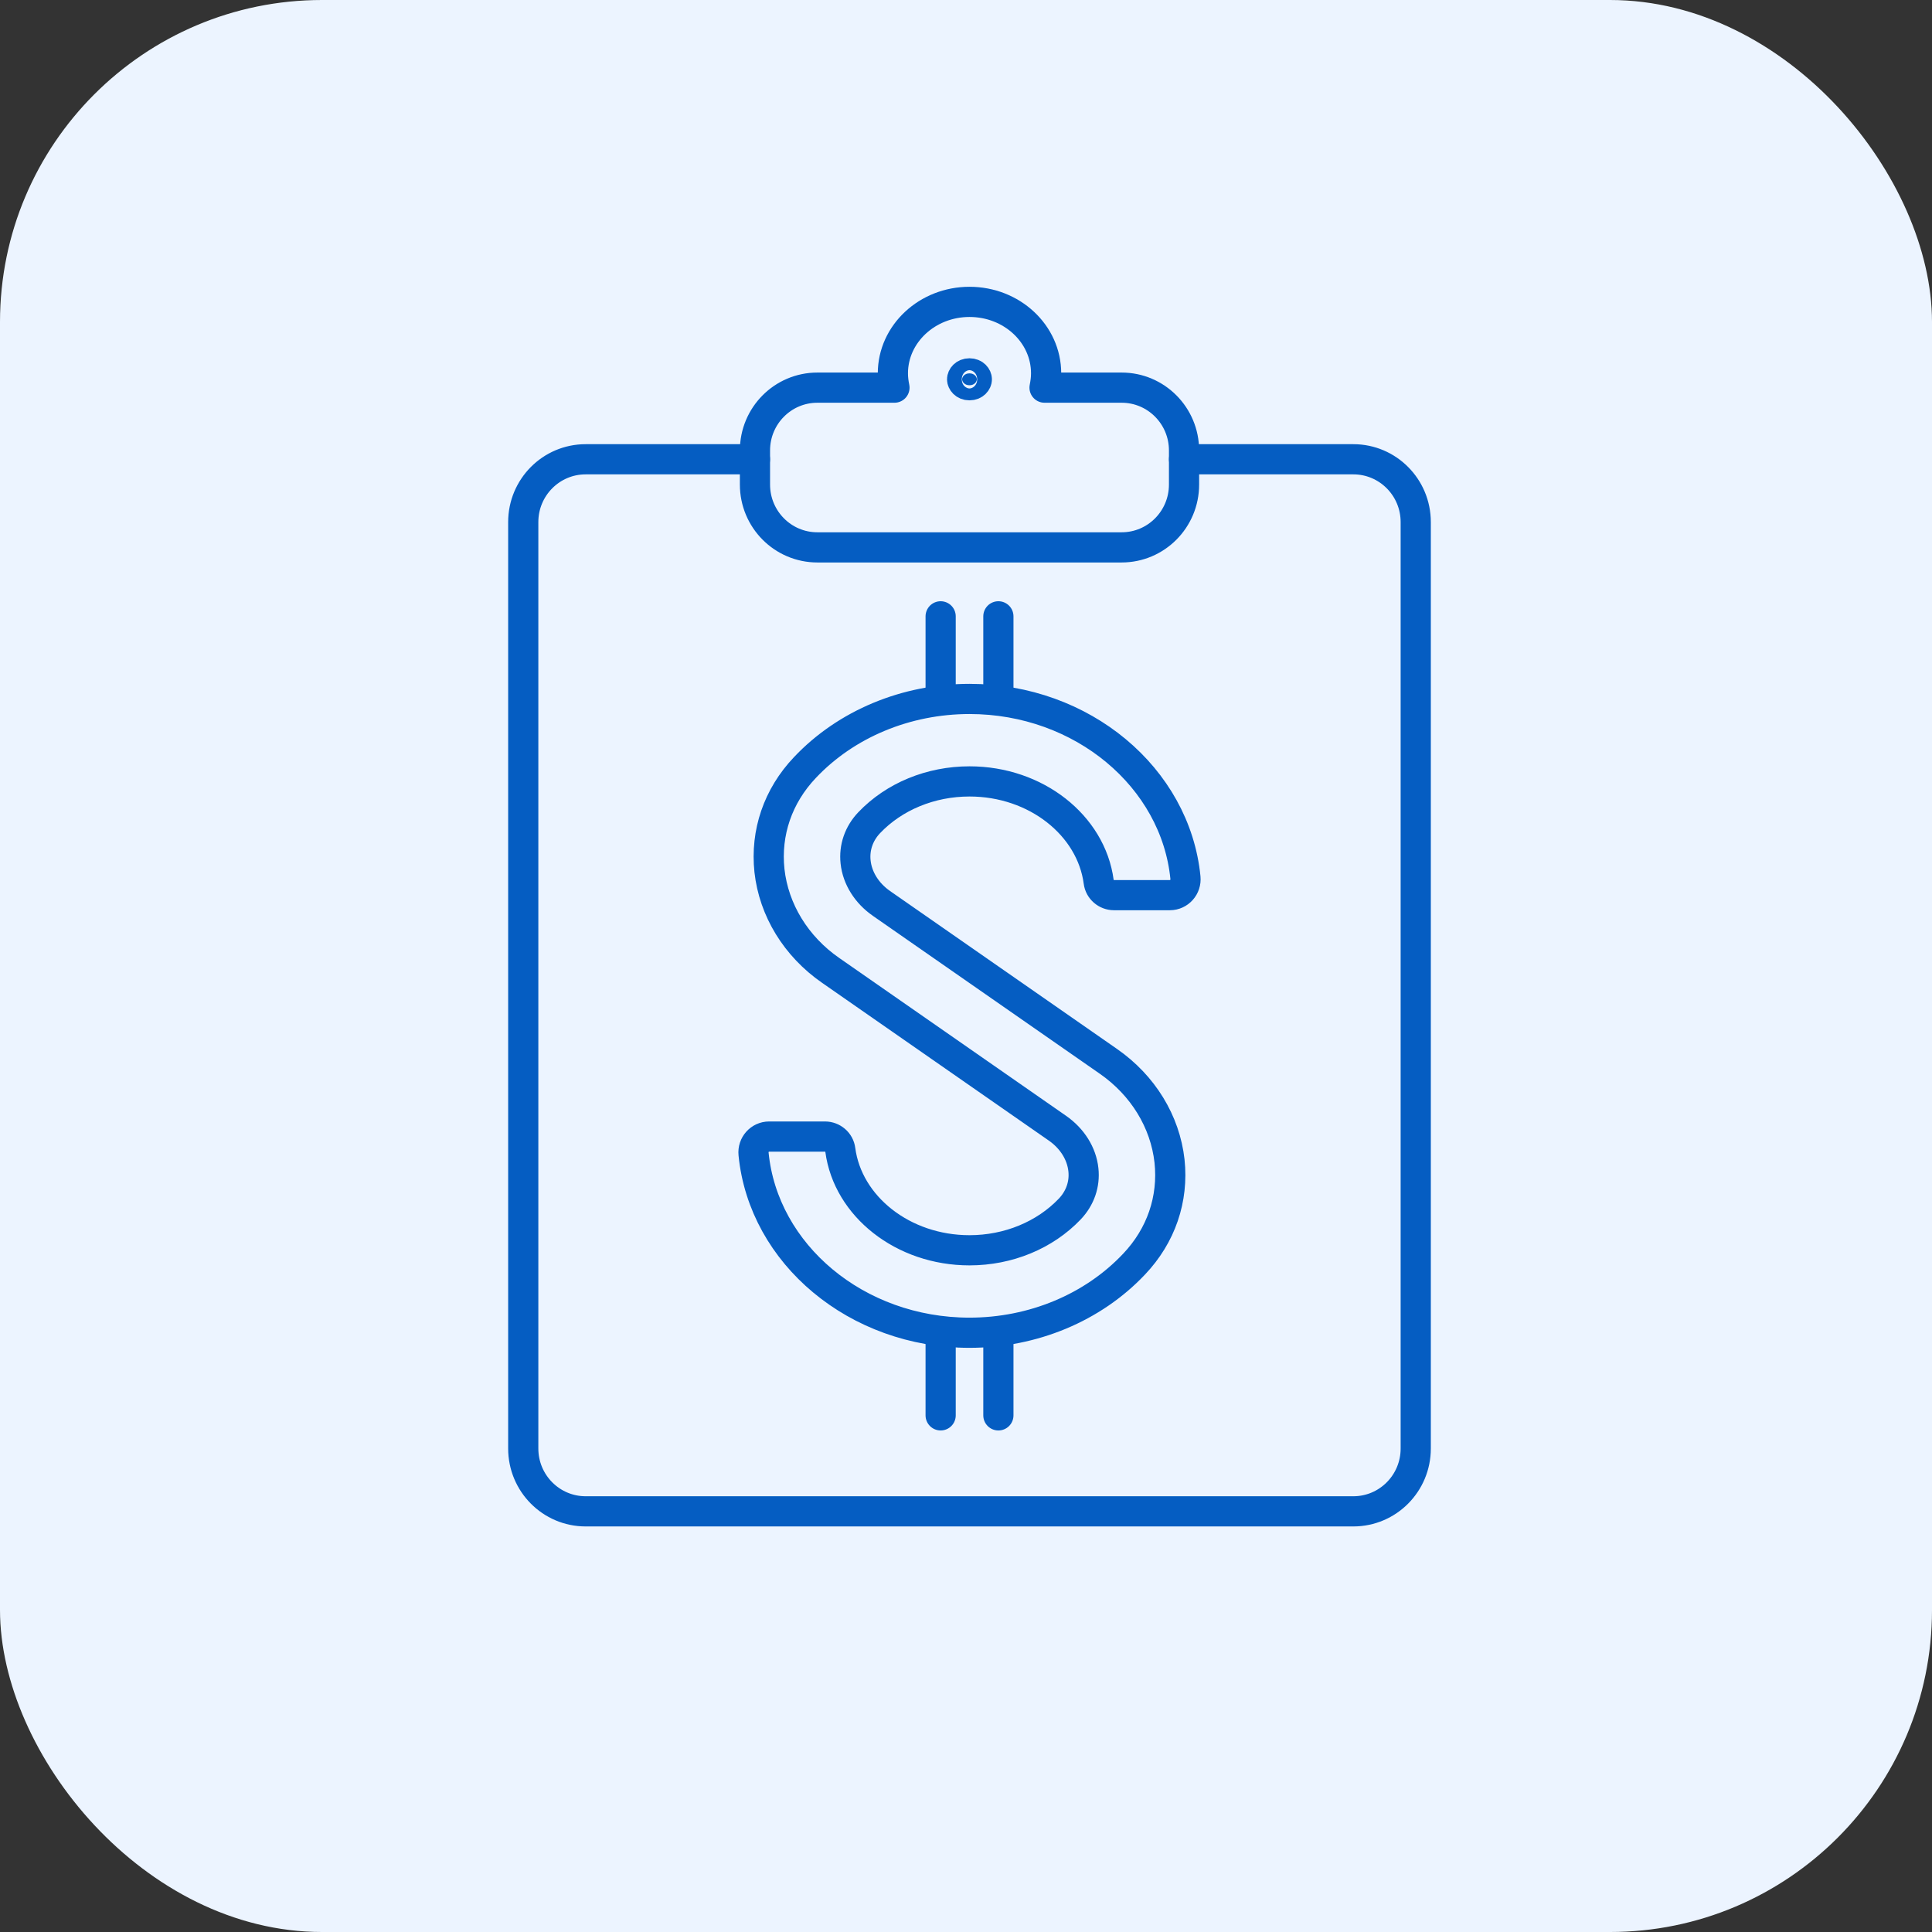
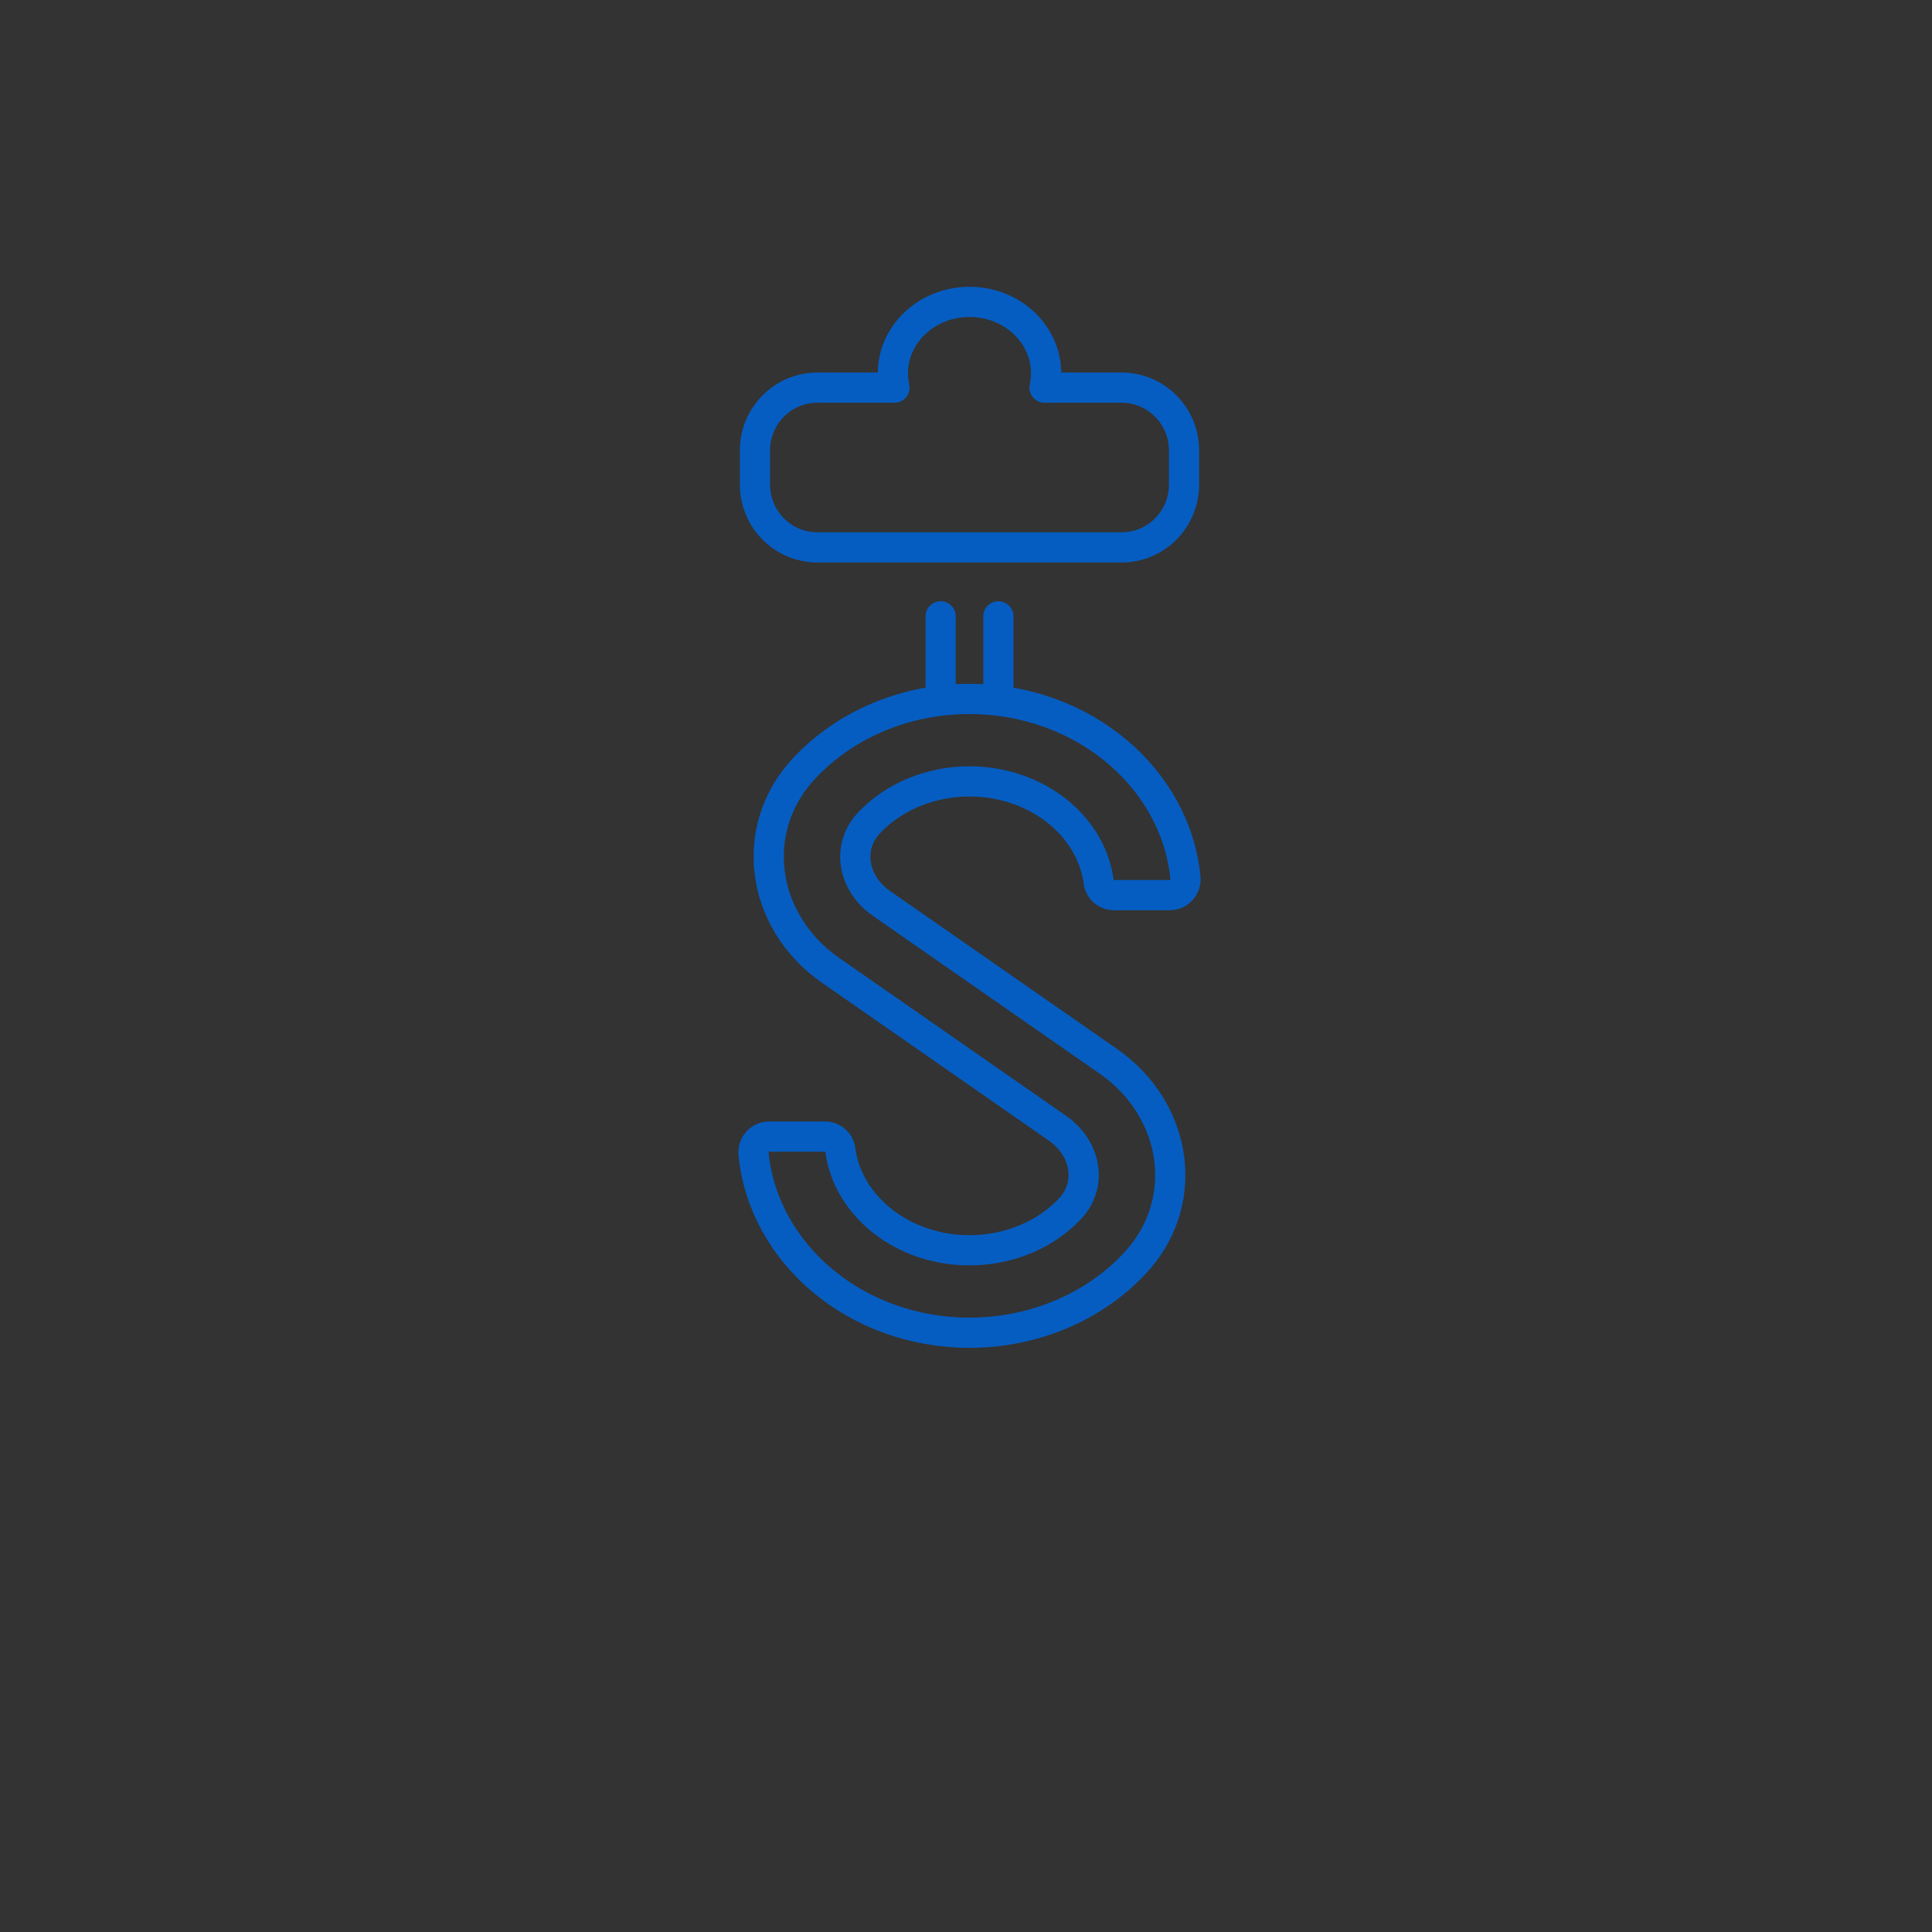
<svg xmlns="http://www.w3.org/2000/svg" width="96" height="96" viewBox="0 0 96 96" fill="none">
  <rect x="0" y="0" width="96" height="96" fill="#333333" stroke="none" />
-   <rect width="96" height="96" rx="16" fill="#ECF4FF" />
-   <path d="M37.513 22.821H29.101C27.388 22.821 26 24.218 26 25.942V71.976C26 73.701 27.388 75.098 29.101 75.098H67.246C68.959 75.098 70.347 73.701 70.347 71.976V25.942C70.347 24.218 68.959 22.821 67.246 22.821H58.834" stroke="#055DC2" stroke-width="1.5" stroke-linecap="round" stroke-linejoin="round" />
  <path d="M58.834 22.383C58.834 20.659 57.447 19.262 55.733 19.262H51.903C51.95 19.027 51.981 18.793 51.981 18.551C51.981 16.584 50.275 15 48.174 15C46.073 15 44.367 16.592 44.367 18.551C44.367 18.793 44.398 19.035 44.445 19.262H40.615C38.901 19.262 37.514 20.659 37.514 22.383V24.077C37.514 25.802 38.901 27.199 40.615 27.199H55.733C57.447 27.199 58.834 25.802 58.834 24.077V22.383Z" stroke="#055DC2" stroke-width="1.5" stroke-linecap="round" stroke-linejoin="round" />
-   <path d="M48.539 18.848C48.539 18.966 48.422 19.143 48.173 19.143C47.924 19.143 47.807 18.966 47.807 18.848C47.807 18.73 47.924 18.552 48.173 18.552C48.422 18.552 48.539 18.73 48.539 18.848Z" fill="#055DC2" stroke="#055DC2" stroke-width="1.5" stroke-linecap="round" stroke-linejoin="round" />
  <path d="M48.174 66.223C42.56 66.223 37.932 62.313 37.444 57.341C37.397 56.881 37.754 56.475 38.219 56.475H40.994C41.374 56.475 41.708 56.756 41.754 57.138C42.126 59.94 44.863 62.126 48.174 62.126C50.104 62.126 51.918 61.376 53.159 60.073C53.67 59.534 53.911 58.84 53.833 58.122C53.748 57.318 53.275 56.569 52.546 56.061L41.273 48.217C39.552 47.023 38.451 45.22 38.234 43.261C38.033 41.372 38.653 39.554 39.994 38.141C42.041 35.971 45.026 34.73 48.174 34.73C53.787 34.73 58.415 38.641 58.904 43.612C58.95 44.073 58.594 44.479 58.129 44.479H55.353C54.973 44.479 54.64 44.198 54.593 43.815C54.221 41.013 51.484 38.828 48.174 38.828C46.243 38.828 44.429 39.577 43.188 40.881C42.677 41.419 42.437 42.114 42.514 42.832C42.599 43.636 43.072 44.385 43.801 44.892L55.074 52.736C56.795 53.931 57.896 55.733 58.113 57.692C58.315 59.581 57.694 61.4 56.353 62.812C54.306 64.982 51.321 66.223 48.174 66.223Z" stroke="#055DC2" stroke-width="1.5" stroke-miterlimit="10" stroke-linecap="round" stroke-linejoin="round" />
-   <path d="M49.609 66.223V69.212V70.329" stroke="#055DC2" stroke-width="1.5" stroke-miterlimit="10" stroke-linecap="round" stroke-linejoin="round" />
-   <path d="M46.74 66.223V69.212V70.329" stroke="#055DC2" stroke-width="1.5" stroke-miterlimit="10" stroke-linecap="round" stroke-linejoin="round" />
  <path d="M49.609 30.625V33.614V34.73" stroke="#055DC2" stroke-width="1.5" stroke-miterlimit="10" stroke-linecap="round" stroke-linejoin="round" />
  <path d="M46.74 30.625V33.614V34.73" stroke="#055DC2" stroke-width="1.5" stroke-miterlimit="10" stroke-linecap="round" stroke-linejoin="round" />
</svg>